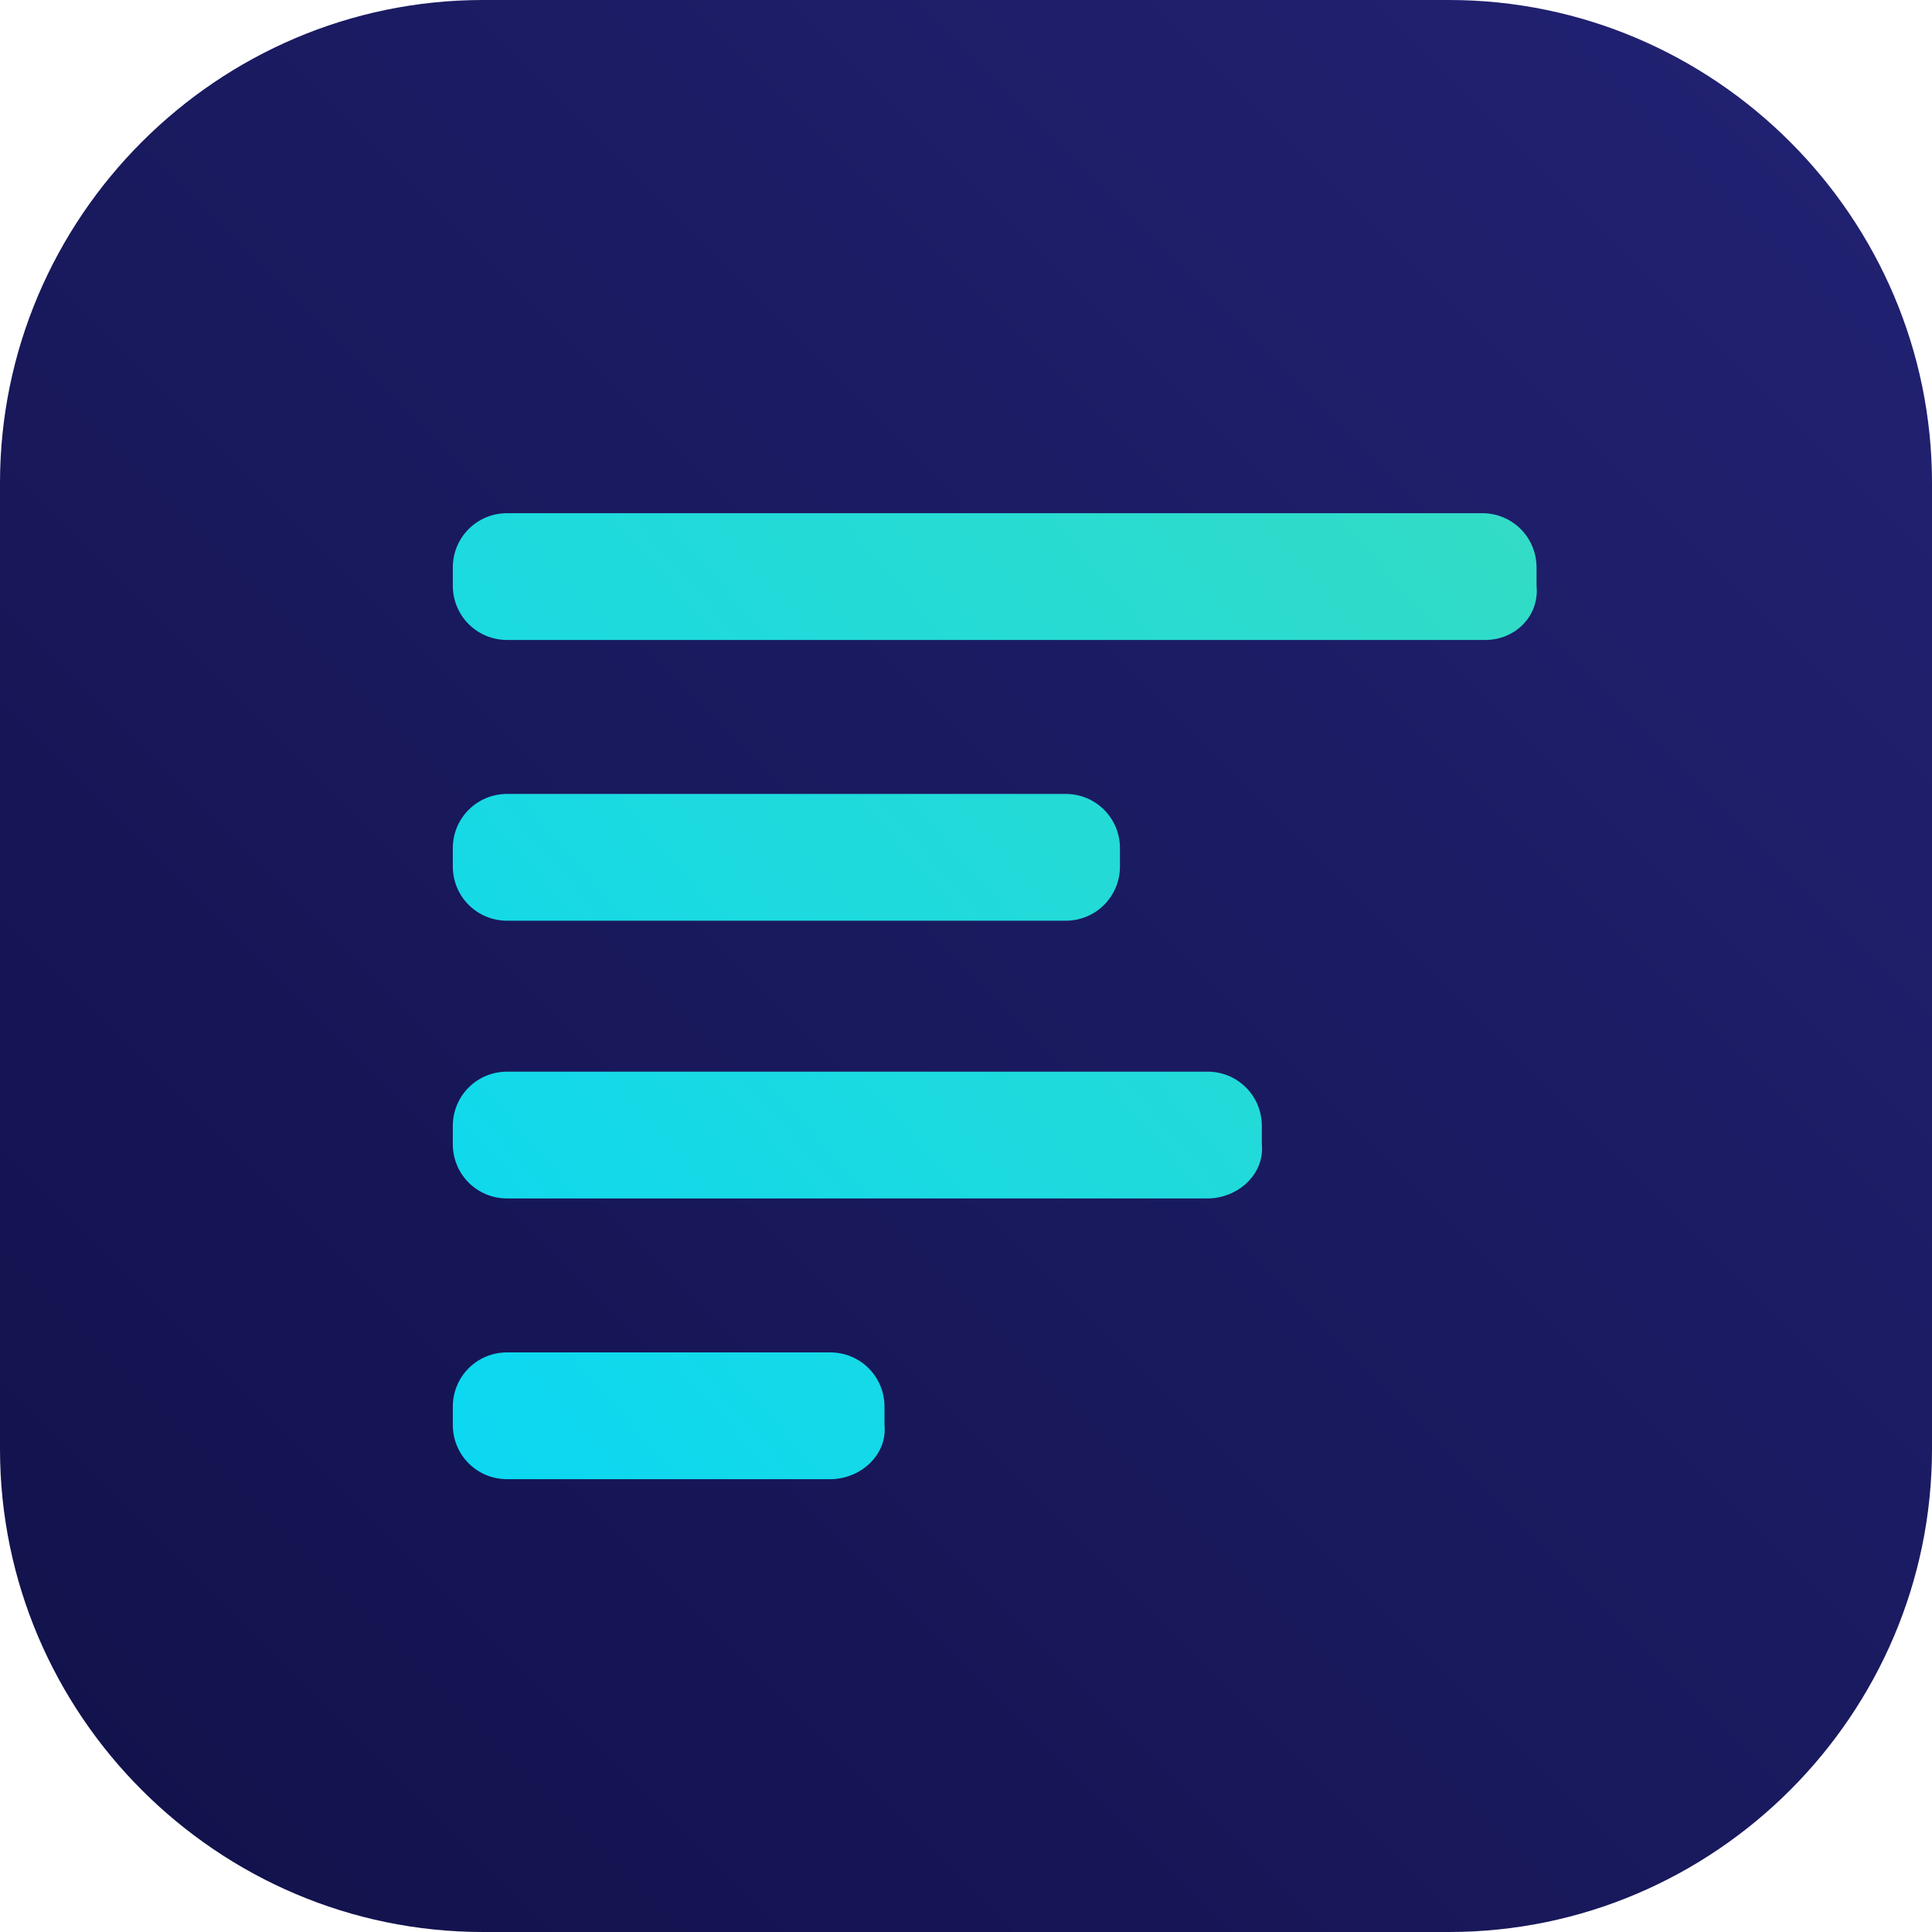
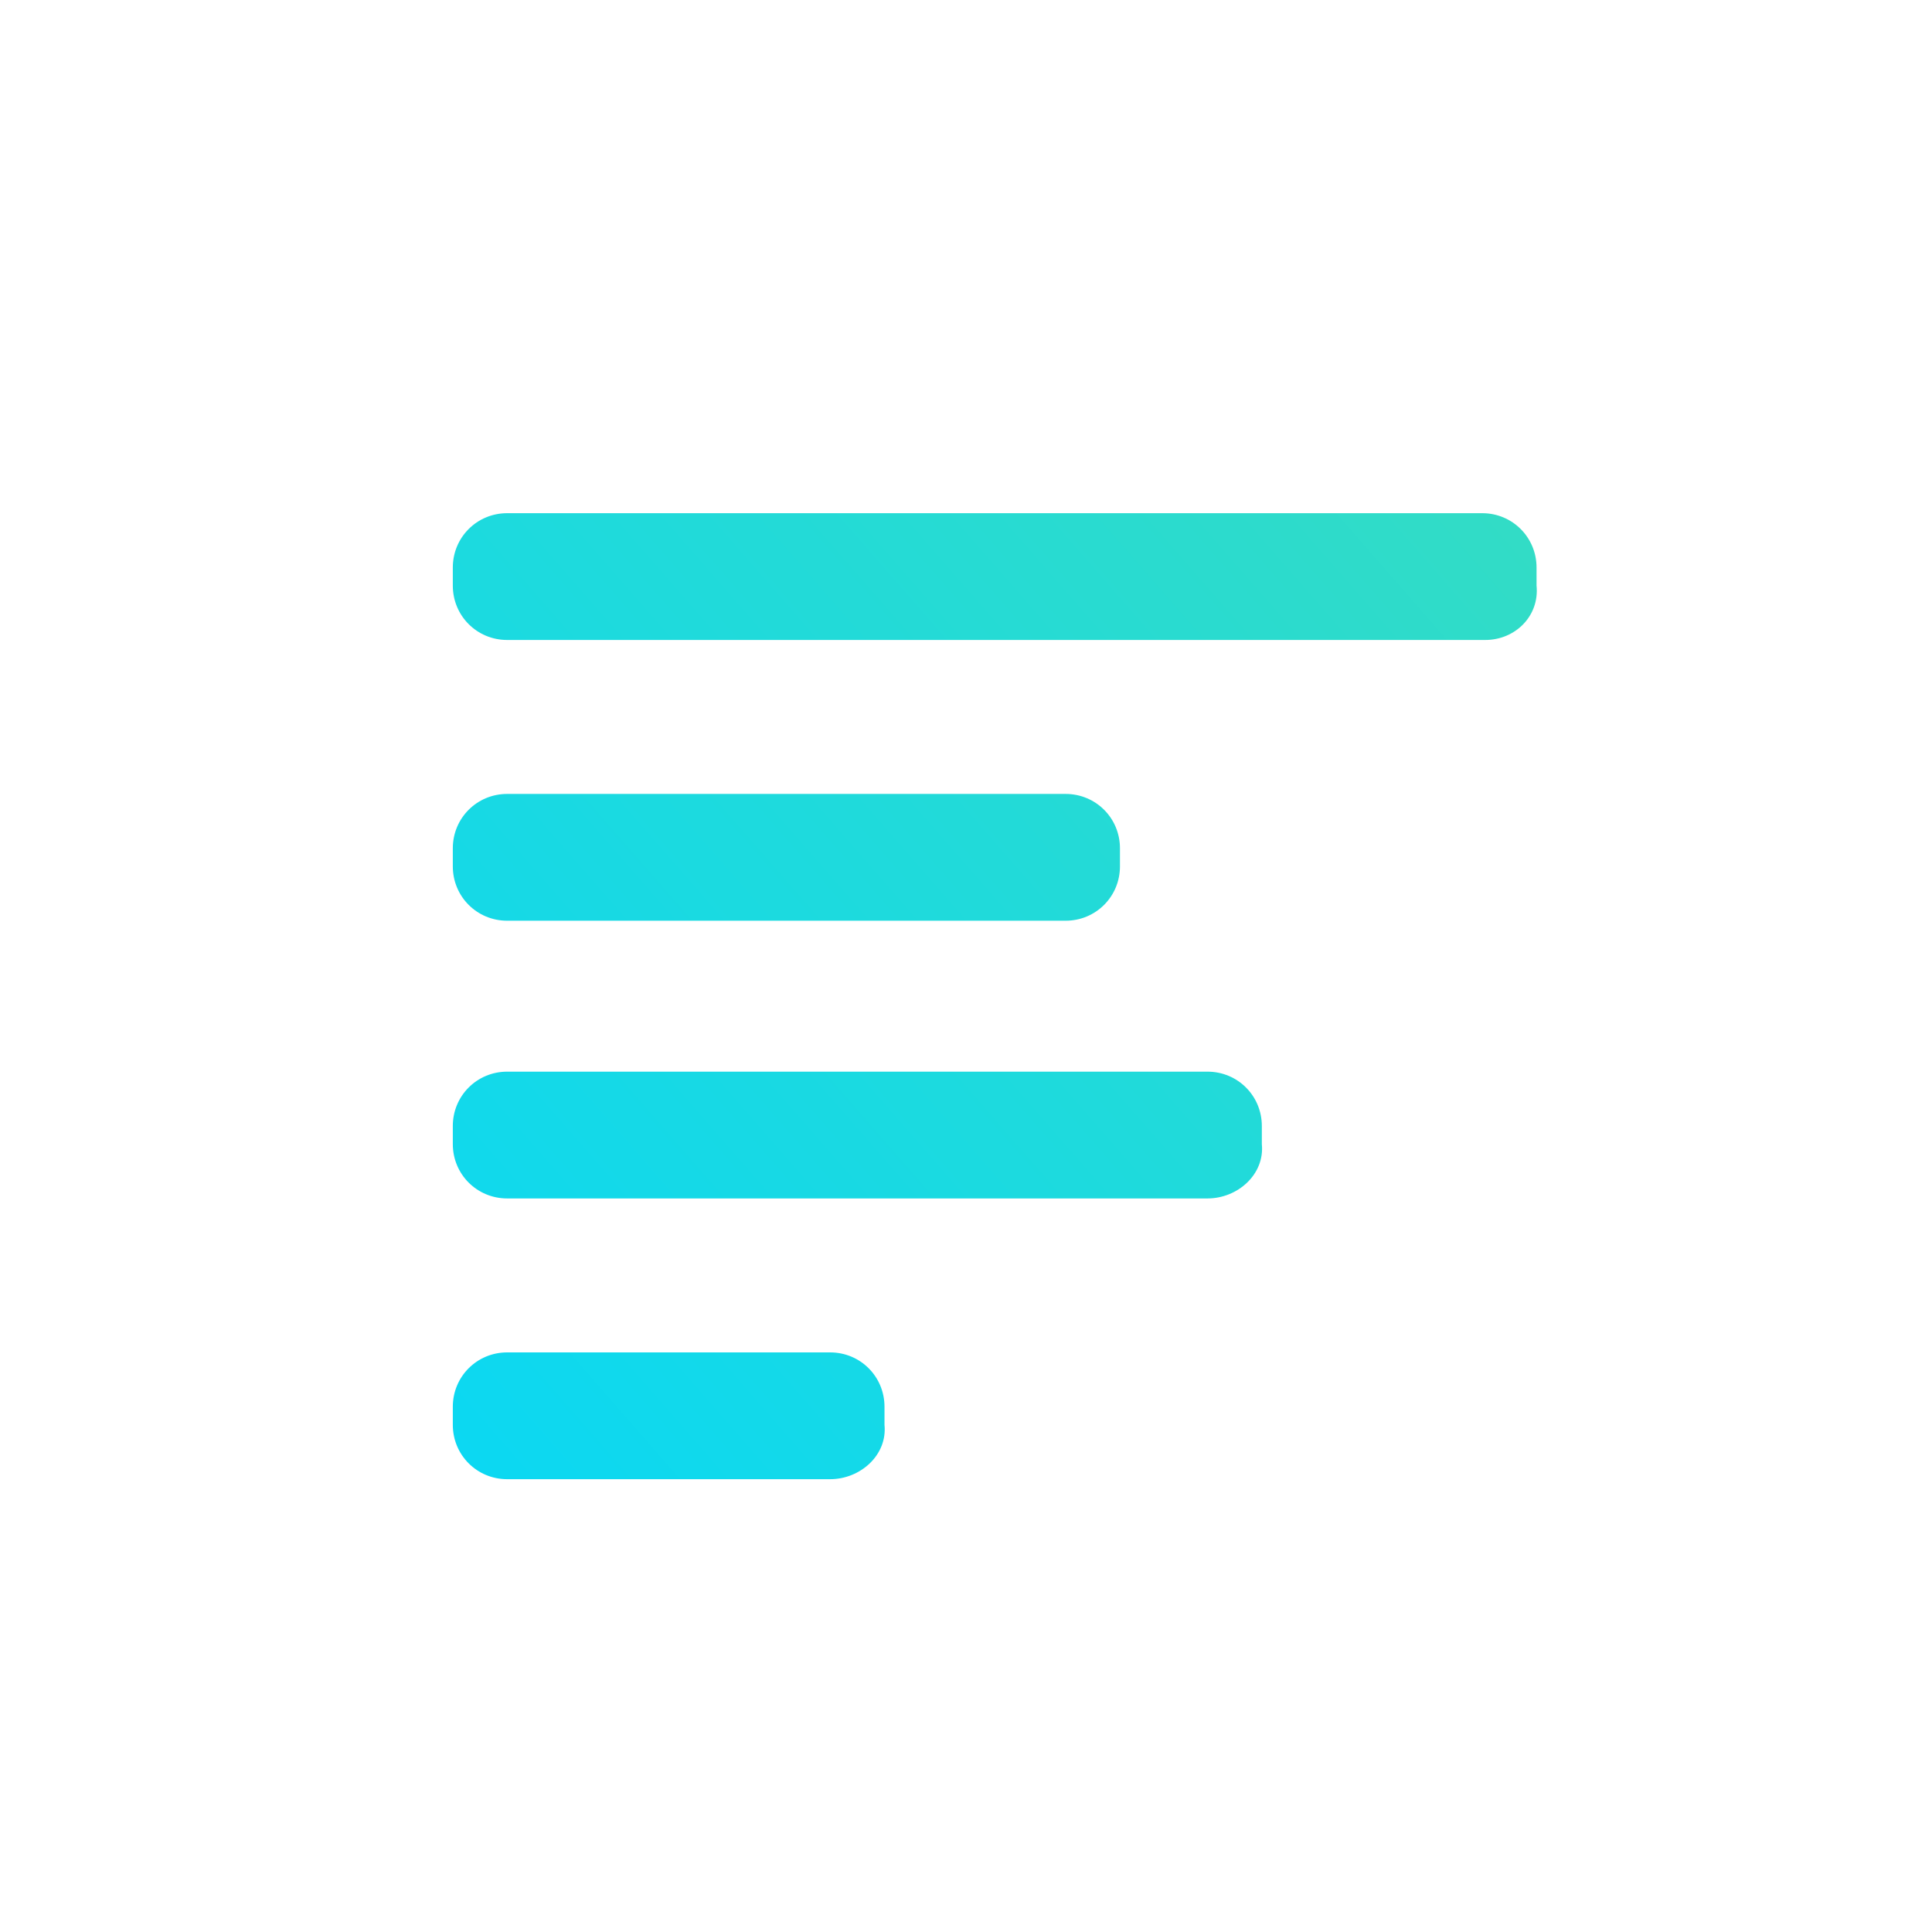
<svg xmlns="http://www.w3.org/2000/svg" version="1.1" id="Ebene_1" x="0px" y="0px" viewBox="0 0 64 64" style="enable-background:new 0 0 64 64;" xml:space="preserve">
  <style type="text/css">
	.st0{filter:url(#filter-1);}
	.st1{fill-rule:evenodd;clip-rule:evenodd;fill:url(#Rectangle_00000066484181209556407300000005293138154372331700_);}
	.st2{fill-rule:evenodd;clip-rule:evenodd;fill:url(#Shape_00000050638686639326742730000008221260621927856027_);}
</style>
  <filter filterUnits="objectBoundingBox" height="239.1%" id="filter-1" width="239.1%" x="-69.5%" y="-69.5%">
    <feOffset dx="0" dy="0" in="SourceAlpha" result="shadowOffsetOuter1" />
    <feGaussianBlur in="shadowOffsetOuter1" result="shadowBlurOuter1" stdDeviation="11.5" />
    <feColorMatrix in="shadowBlurOuter1" result="shadowMatrixOuter1" type="matrix" values="0 0 0 0 0   0 0 0 0 0   0 0 0 0 0  0 0 0 0.1 0">
		</feColorMatrix>
    <feMerge>
      <feMergeNode in="shadowMatrixOuter1" />
      <feMergeNode in="SourceGraphic" />
    </feMerge>
  </filter>
  <g id="Apps">
    <g id="apps" transform="translate(-749, -528)">
      <g id="box" transform="translate(200, 517)">
        <g transform="translate(413, 0)">
          <g id="product_x2F_compliance_x2F_data-negativ" transform="translate(156, 31)" class="st0">
            <g id="_x30_2-Data_00000013881496441950313300000018230525786435428501_">
              <linearGradient id="Rectangle_00000025407422069263272830000013152855078471588014_" gradientUnits="userSpaceOnUse" x1="-284.109" y1="227.942" x2="-285.109" y2="226.942" gradientTransform="matrix(64 0 0 -64 18227 14568.268)">
                <stop offset="0" style="stop-color:#222274" />
                <stop offset="1" style="stop-color:#11114A" />
              </linearGradient>
-               <path id="Rectangle_00000138558281531819220710000010914444568057444282_" style="fill-rule:evenodd;clip-rule:evenodd;fill:url(#Rectangle_00000025407422069263272830000013152855078471588014_);" d="        M-4-20h32c8.8,0,16,7.2,16,16v32c0,8.8-7.2,16-16,16H-4c-8.8,0-16-7.2-16-16V-4C-20-12.8-12.8-20-4-20z" />
              <linearGradient id="Shape_00000155141056810648740890000014927604394309672590_" gradientUnits="userSpaceOnUse" x1="-280.836" y1="225.675" x2="-282.551" y2="224.321" gradientTransform="matrix(36 0 0 -32 10150 7208.134)">
                <stop offset="0" style="stop-color:#3EDDB8" />
                <stop offset="1" style="stop-color:#00D7FF" />
              </linearGradient>
              <path id="Shape_00000087391176255302715490000004429157088195637123_" style="fill-rule:evenodd;clip-rule:evenodd;fill:url(#Shape_00000155141056810648740890000014927604394309672590_);" d="        M-3.2,6.3h18.5c1,0,1.8,0.8,1.8,1.8v0.6c0,1-0.8,1.8-1.8,1.8H-3.2c-1,0-1.8-0.8-1.8-1.8V8.1C-5,7.1-4.2,6.3-3.2,6.3z M7.5,29        H-3.2c-1,0-1.8-0.8-1.8-1.8v-0.6c0-1,0.8-1.8,1.8-1.8H7.5c1,0,1.8,0.8,1.8,1.8v0.6C9.4,28.2,8.5,29,7.5,29z M20,19.7H-3.2        c-1,0-1.8-0.8-1.8-1.8v-0.6c0-1,0.8-1.8,1.8-1.8H20c1,0,1.8,0.8,1.8,1.8v0.6C21.9,18.9,21,19.7,20,19.7z M29.2,1.2H-3.2        c-1,0-1.8-0.8-1.8-1.8v-0.6C-5-2.2-4.2-3-3.2-3h32.3c1,0,1.8,0.8,1.8,1.8v0.6C31,0.4,30.2,1.2,29.2,1.2z" />
            </g>
          </g>
        </g>
      </g>
    </g>
  </g>
</svg>